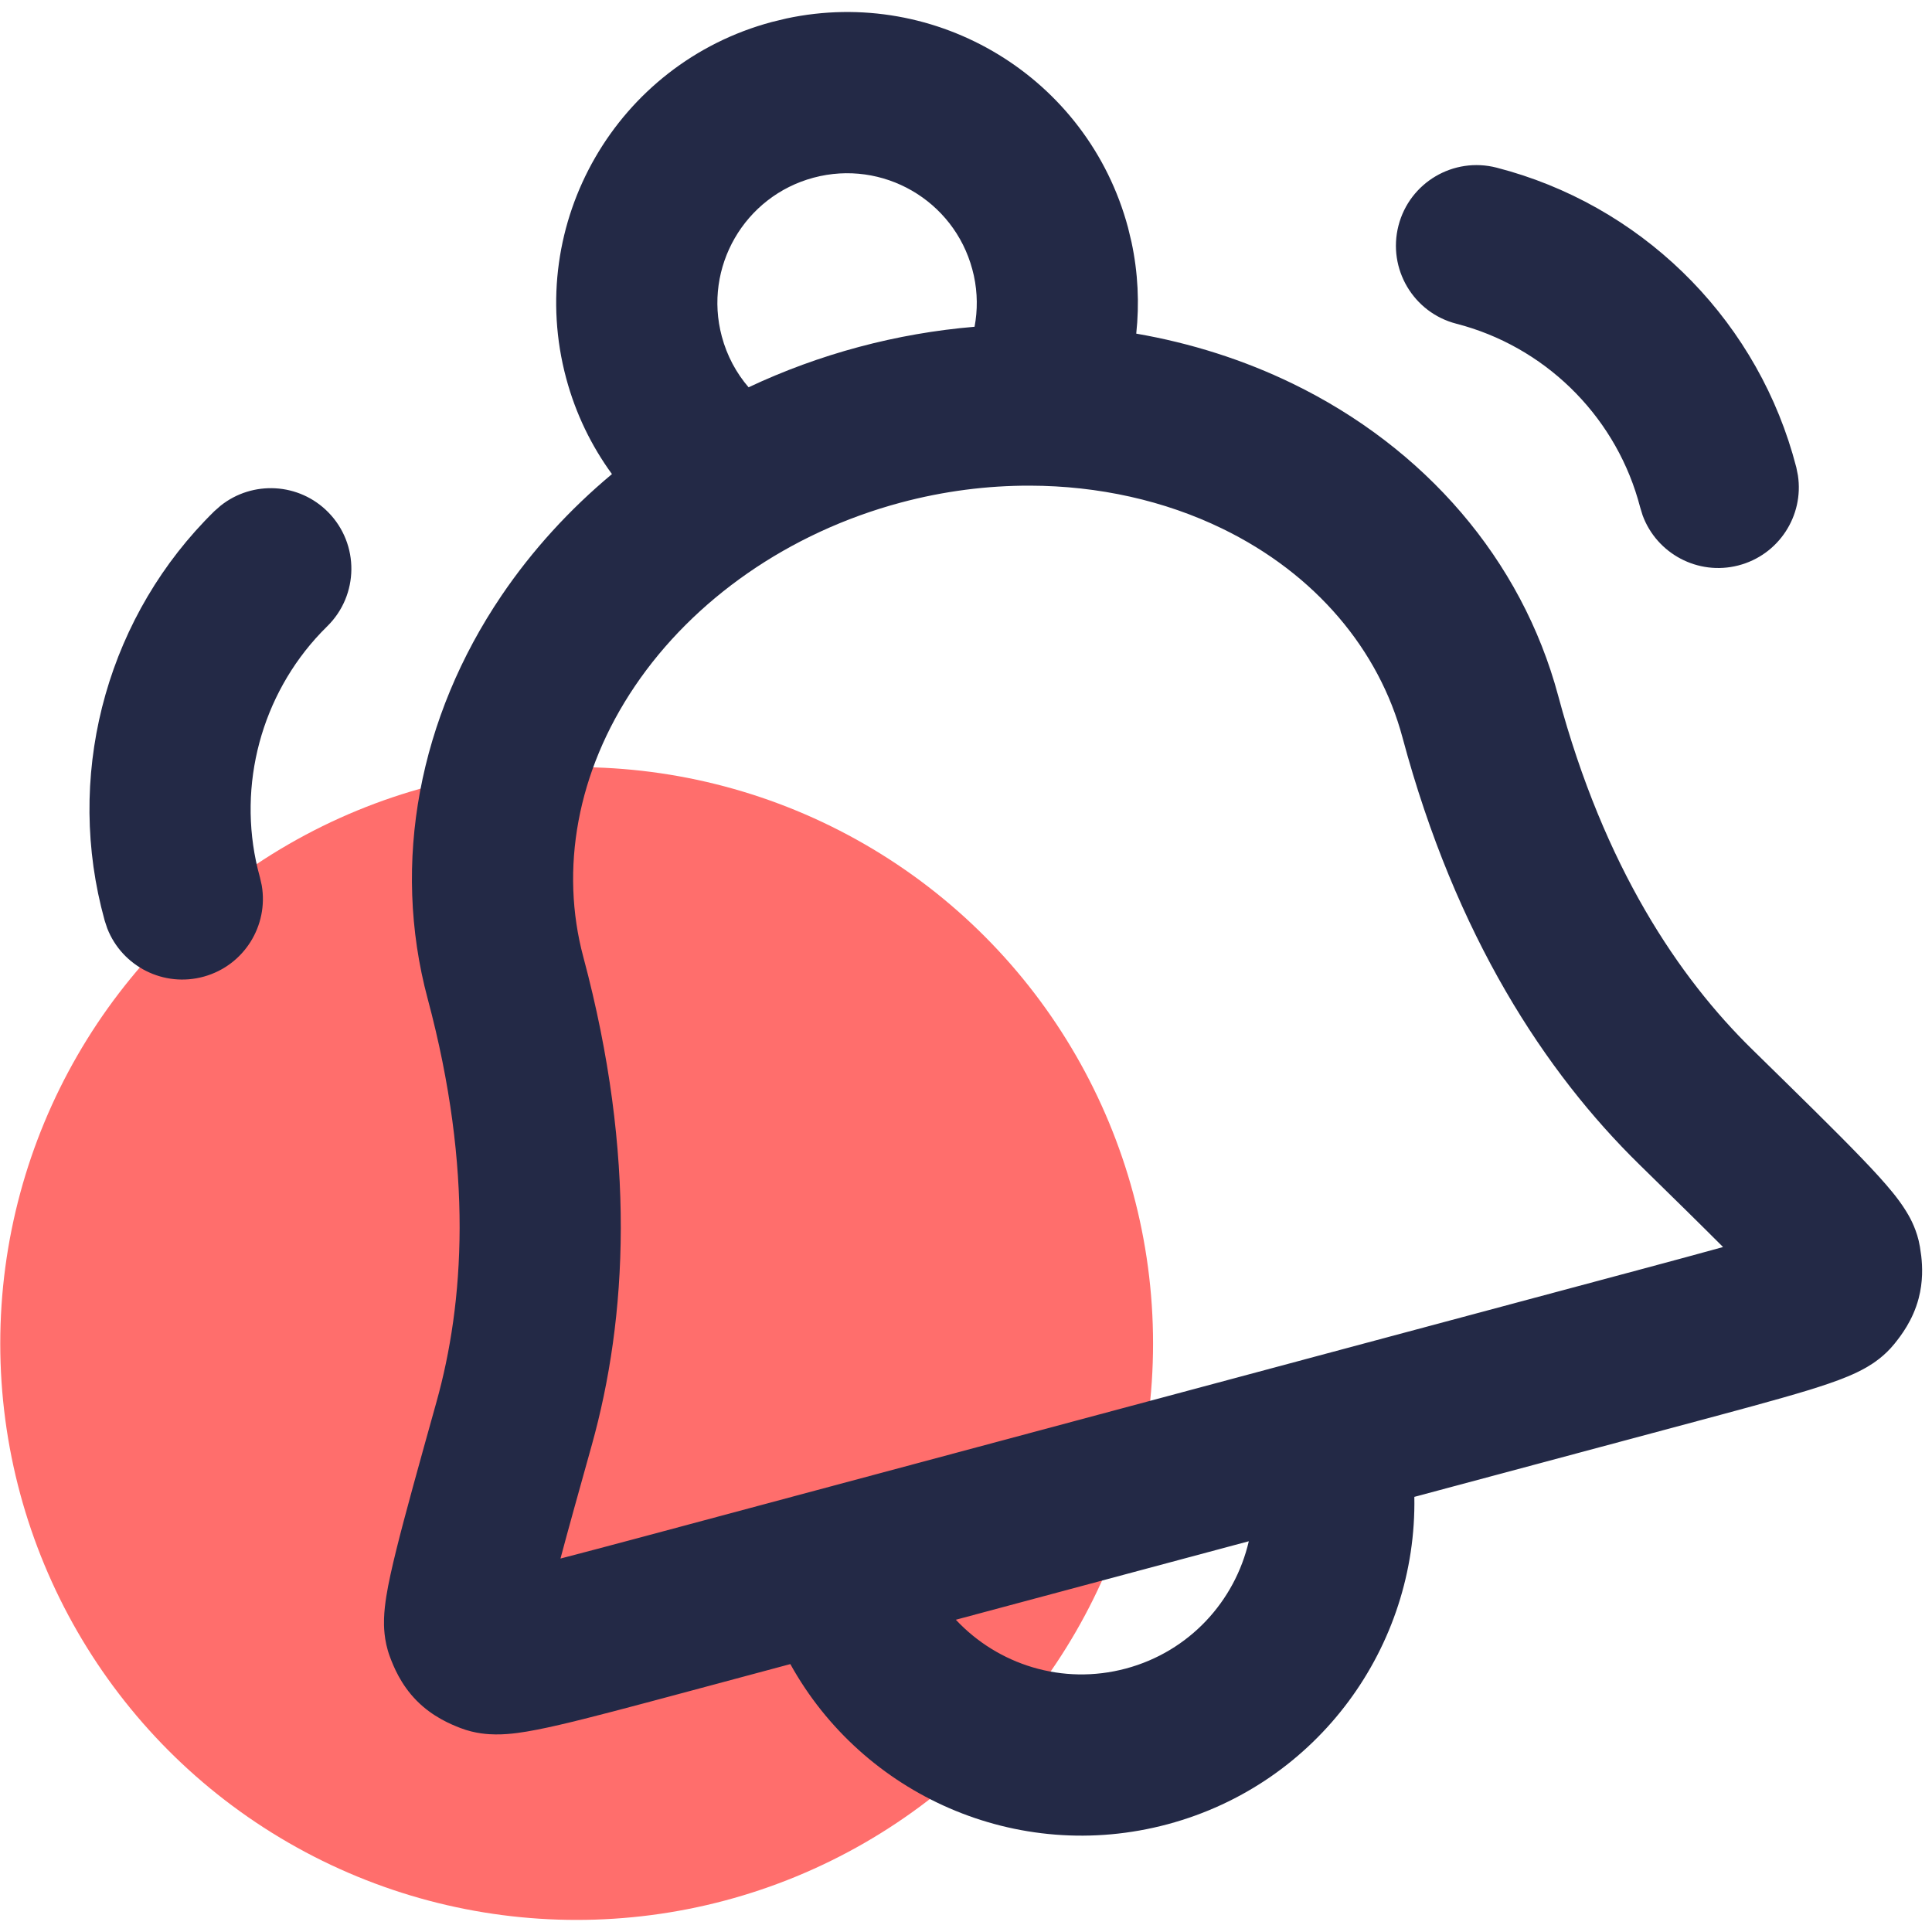
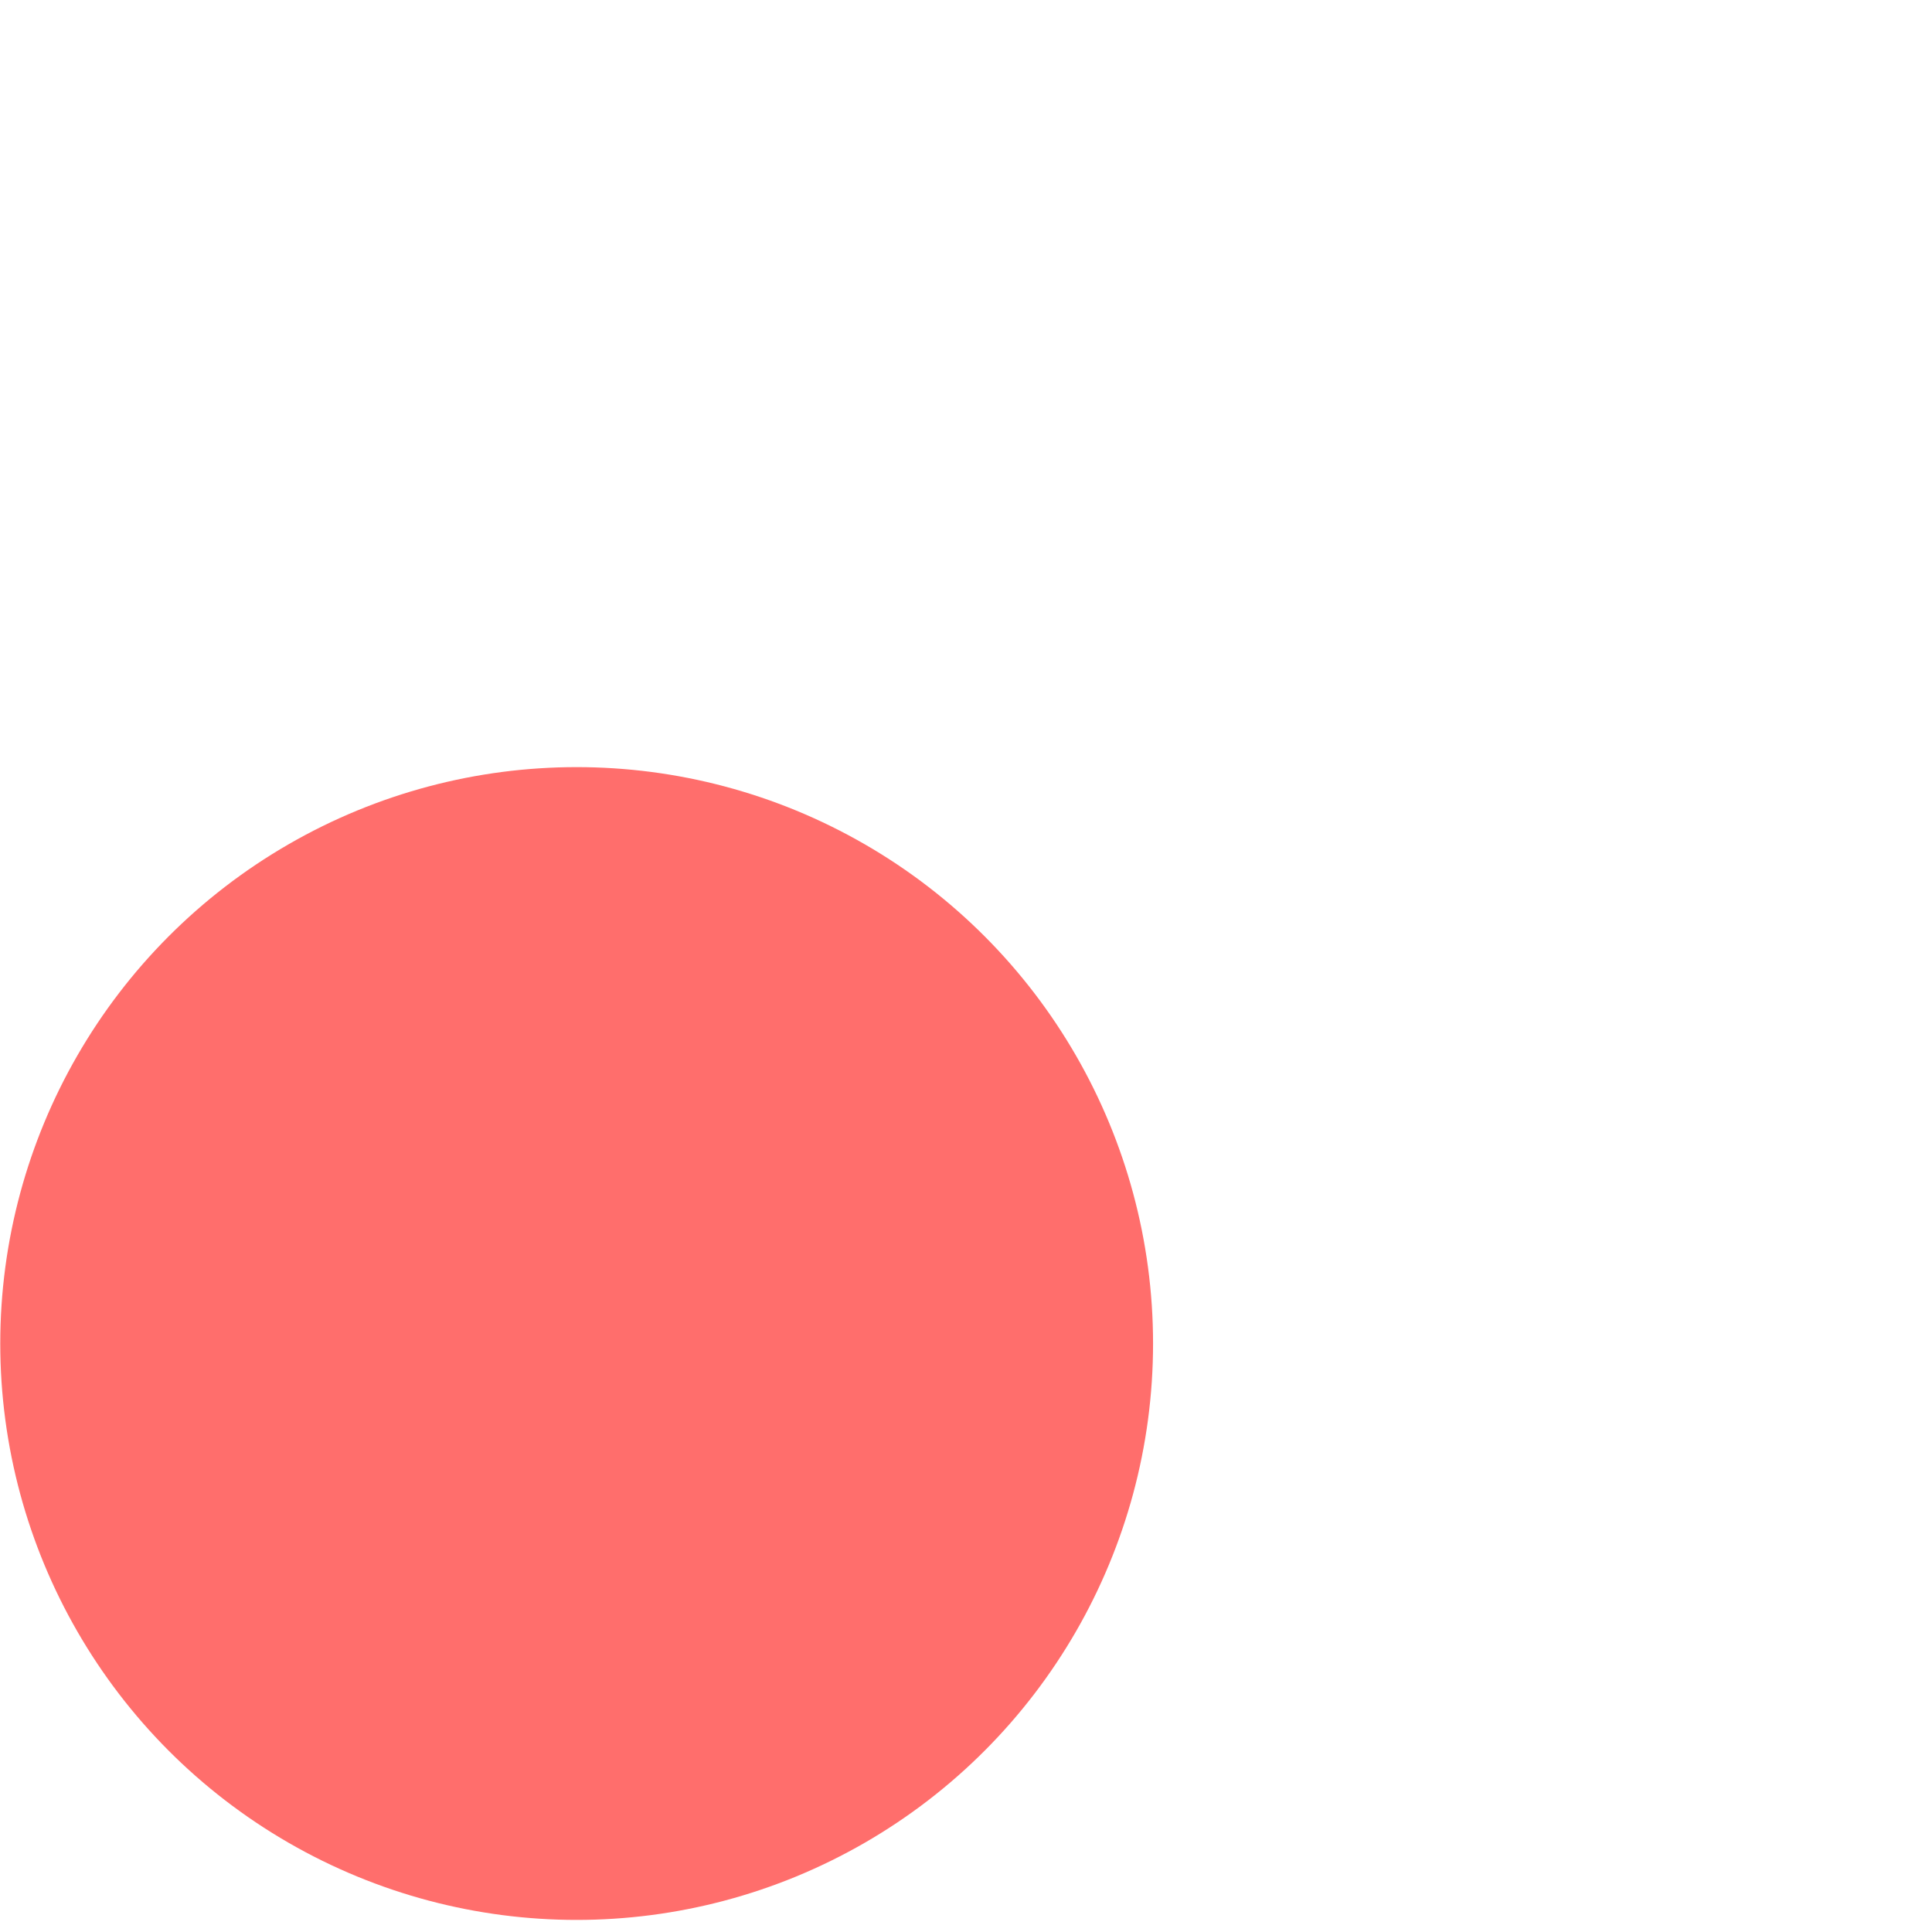
<svg xmlns="http://www.w3.org/2000/svg" width="67" height="67" viewBox="0 0 67 67" fill="none">
  <circle cx="19.998" cy="46.592" r="19.989" fill="#FF6E6C" />
-   <path d="M27.27 0.641C32.488 -0.478 37.722 2.682 39.119 7.894L39.238 8.389C39.468 9.459 39.515 10.531 39.404 11.57C41.292 11.897 43.122 12.475 44.832 13.306C49.401 15.526 52.768 19.393 54.037 24.129C55.633 30.087 58.237 33.917 60.761 36.389C62.393 37.988 63.665 39.233 64.534 40.136C64.965 40.583 65.348 40.999 65.642 41.362C65.788 41.542 65.952 41.76 66.098 41.996C66.194 42.151 66.415 42.518 66.536 43.017L66.581 43.238L66.627 43.555C66.67 43.925 66.689 44.448 66.538 45.023C66.337 45.791 65.918 46.328 65.699 46.6C65.352 47.032 64.956 47.284 64.754 47.403C64.516 47.543 64.276 47.652 64.074 47.736C63.67 47.905 63.187 48.065 62.678 48.221C61.649 48.535 60.191 48.925 58.348 49.419L49.048 51.91C49.142 57.088 45.721 61.862 40.493 63.263C35.265 64.663 29.916 62.24 27.408 57.709L23.742 58.692C21.899 59.186 20.442 59.576 19.394 59.818C18.875 59.938 18.376 60.041 17.942 60.098C17.725 60.126 17.463 60.151 17.187 60.148C16.953 60.146 16.483 60.126 15.966 59.926C15.64 59.799 15.01 59.544 14.452 58.98C13.894 58.417 13.645 57.783 13.522 57.456C13.305 56.877 13.312 56.347 13.318 56.139C13.326 55.861 13.361 55.59 13.397 55.361C13.47 54.9 13.595 54.348 13.744 53.745C14.045 52.529 14.524 50.815 15.138 48.613C16.088 45.211 16.427 40.592 14.831 34.634C13.562 29.898 14.543 24.866 17.39 20.658C18.456 19.084 19.751 17.668 21.222 16.441C20.512 15.467 19.964 14.349 19.634 13.116C18.192 7.735 21.385 2.204 26.765 0.763L27.27 0.641ZM33.148 56.171C34.602 57.728 36.845 58.453 39.047 57.863C41.248 57.273 42.827 55.524 43.307 53.449L33.148 56.171ZM35.718 16.842C34.237 16.838 32.724 17.031 31.231 17.431C27.349 18.471 24.05 20.791 22.02 23.791C20 26.777 19.416 30.153 20.229 33.187C22.078 40.086 21.748 45.724 20.522 50.116C20.069 51.738 19.707 53.034 19.437 54.049C20.209 53.849 21.153 53.599 22.296 53.293L28.322 51.678C28.325 51.677 28.327 51.676 28.33 51.676C28.332 51.675 28.334 51.674 28.337 51.674L45.227 47.148C45.229 47.148 45.232 47.147 45.234 47.146C45.236 47.146 45.238 47.145 45.24 47.144L56.902 44.02C58.044 43.714 58.986 43.459 59.754 43.246C59.012 42.502 58.052 41.56 56.849 40.382C53.592 37.191 50.486 32.474 48.637 25.575C47.824 22.541 45.632 19.909 42.389 18.333C40.385 17.359 38.093 16.848 35.721 16.842H35.718ZM7.648 17.539C8.755 16.655 10.373 16.734 11.386 17.767C12.467 18.87 12.449 20.64 11.346 21.721L11.136 21.934C9.066 24.108 8.232 27.216 8.938 30.134L9.014 30.425L9.077 30.704C9.317 32.1 8.466 33.479 7.072 33.867C5.678 34.255 4.236 33.516 3.72 32.196L3.63 31.925L3.507 31.45C2.314 26.527 3.8 21.29 7.433 17.728L7.648 17.539ZM48.498 7.824C48.883 6.329 50.406 5.43 51.901 5.814C56.828 7.083 60.734 10.874 62.163 15.733L62.294 16.206L62.35 16.486C62.563 17.887 61.685 19.248 60.284 19.609C58.883 19.97 57.456 19.202 56.965 17.873L56.881 17.599L56.8 17.309C55.925 14.334 53.524 12.004 50.508 11.227C49.013 10.843 48.113 9.319 48.498 7.824ZM33.719 9.342C33.077 6.943 30.611 5.519 28.213 6.162C25.814 6.805 24.389 9.27 25.032 11.669C25.212 12.342 25.535 12.937 25.96 13.431C27.181 12.856 28.462 12.386 29.785 12.032C31.107 11.678 32.451 11.445 33.797 11.332C33.904 10.761 33.903 10.162 33.773 9.561L33.719 9.342Z" fill="#232946" />
</svg>